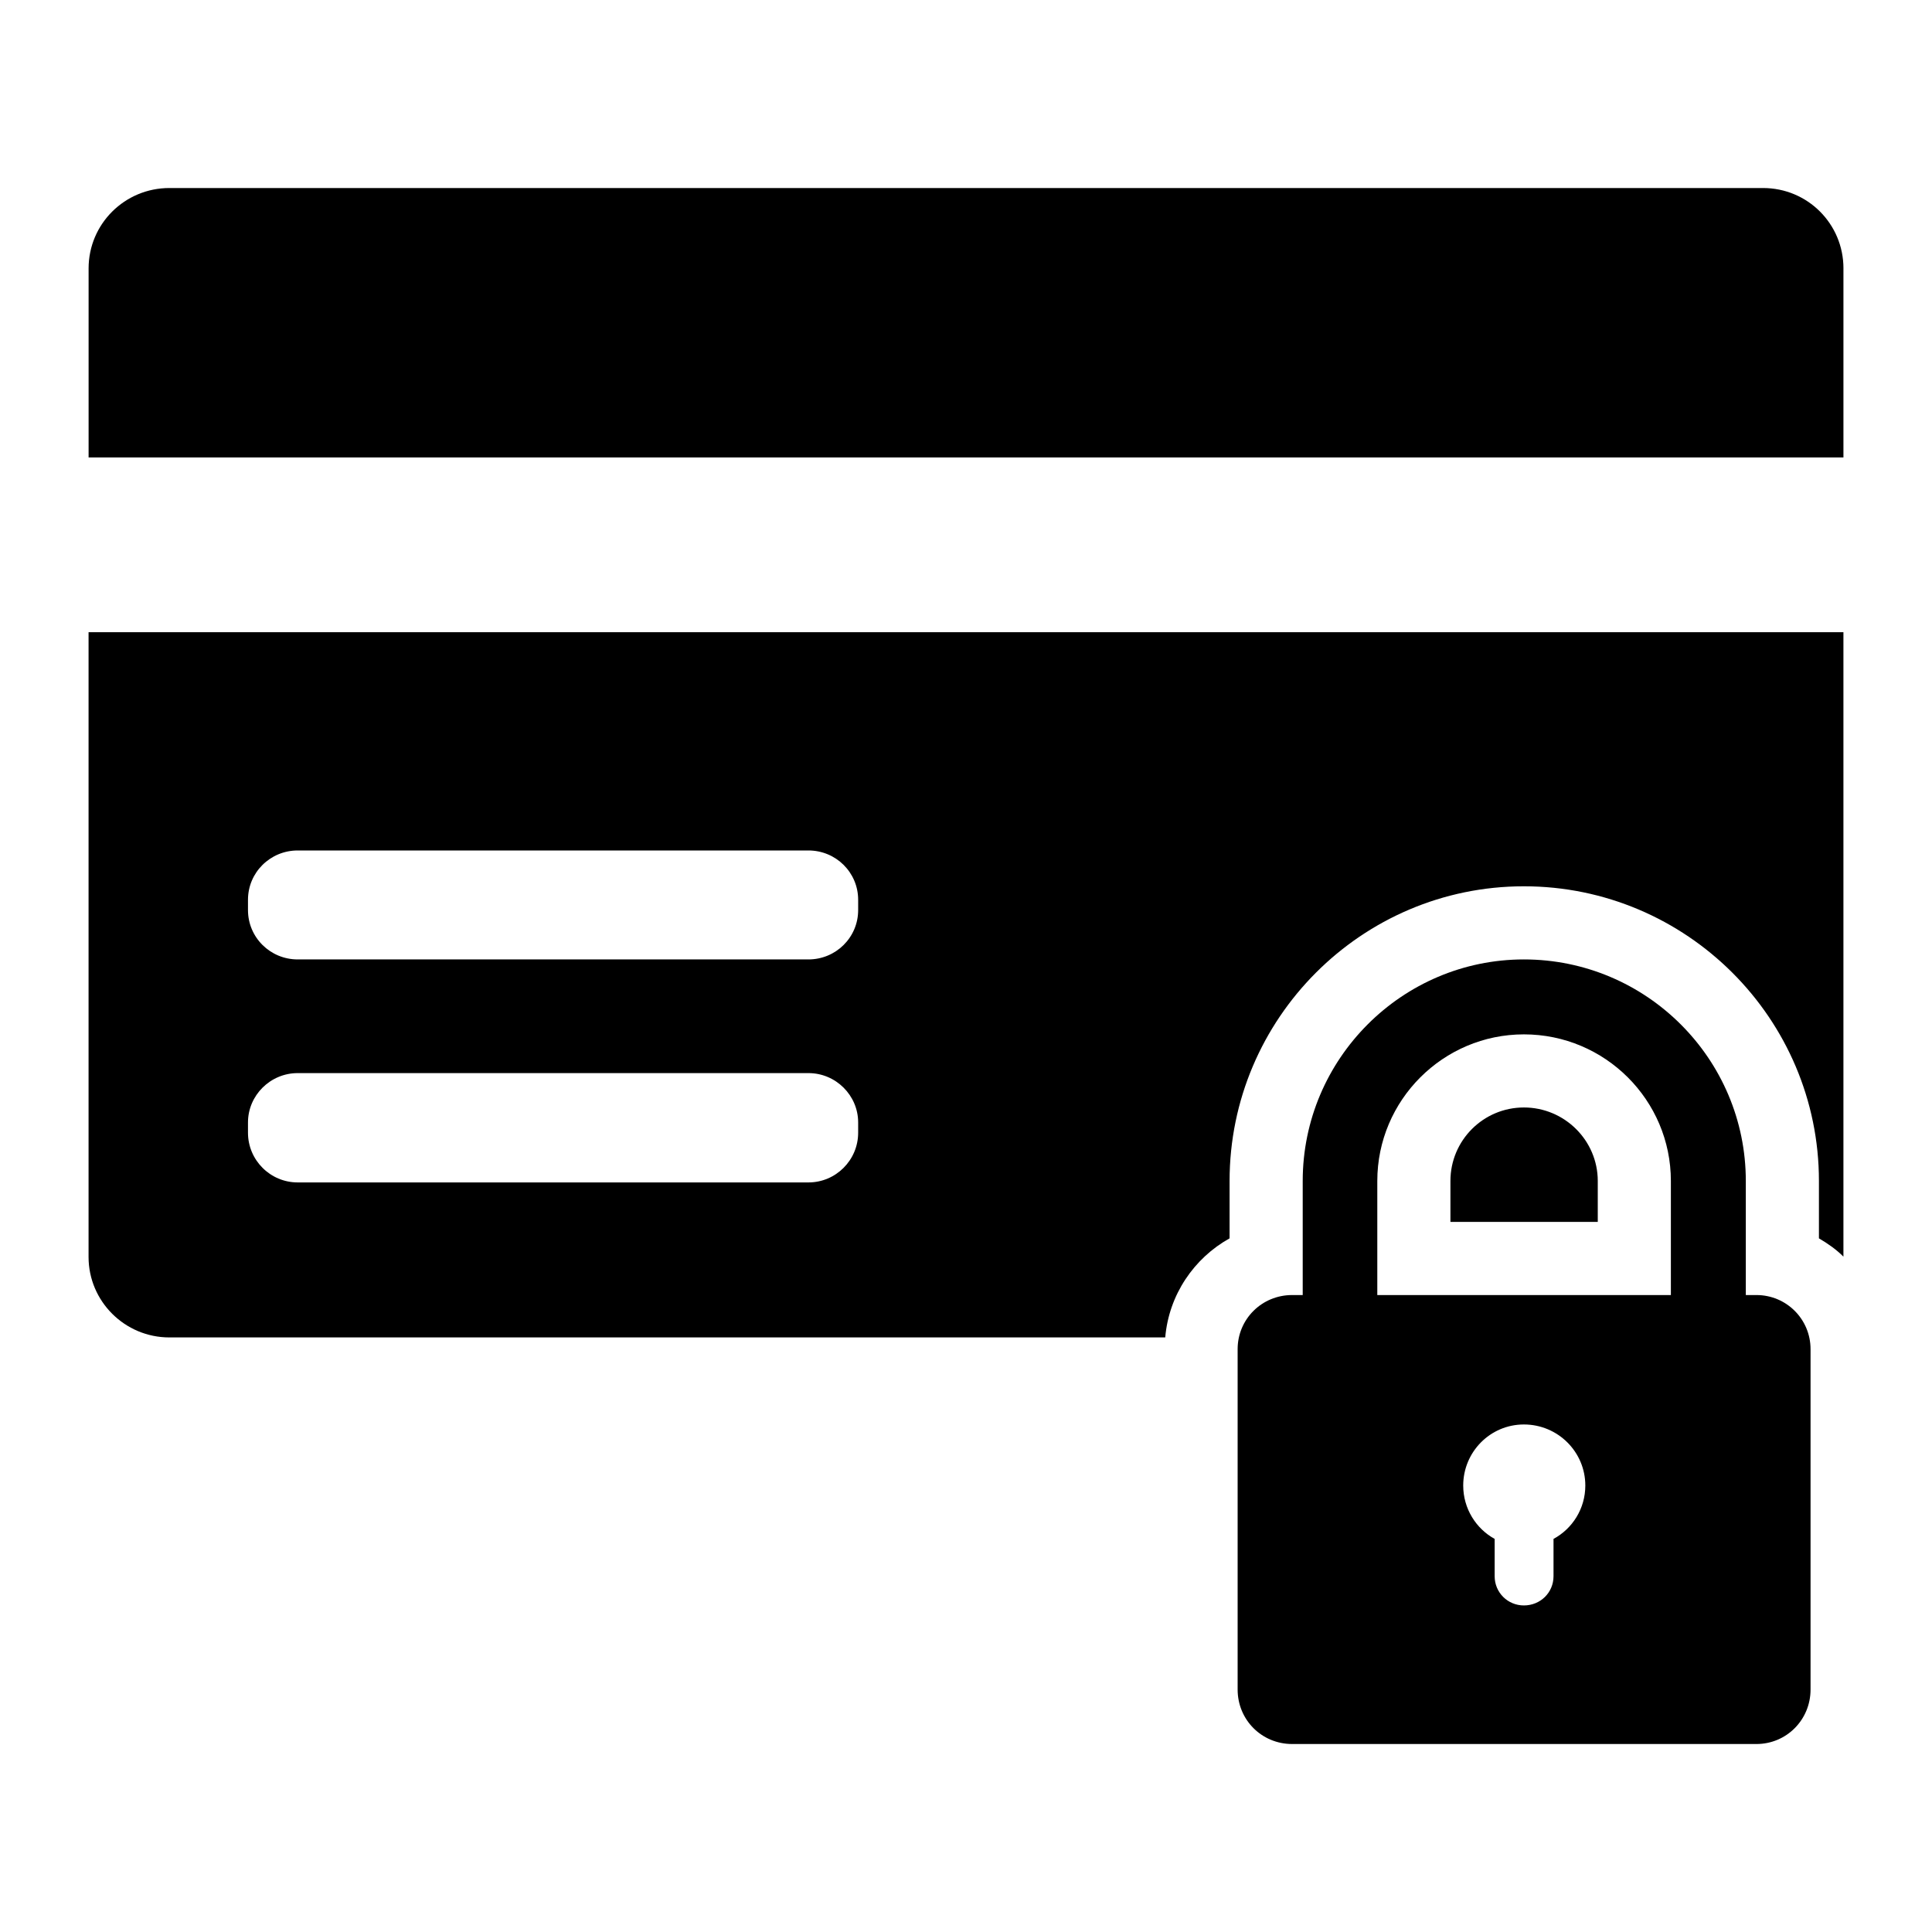
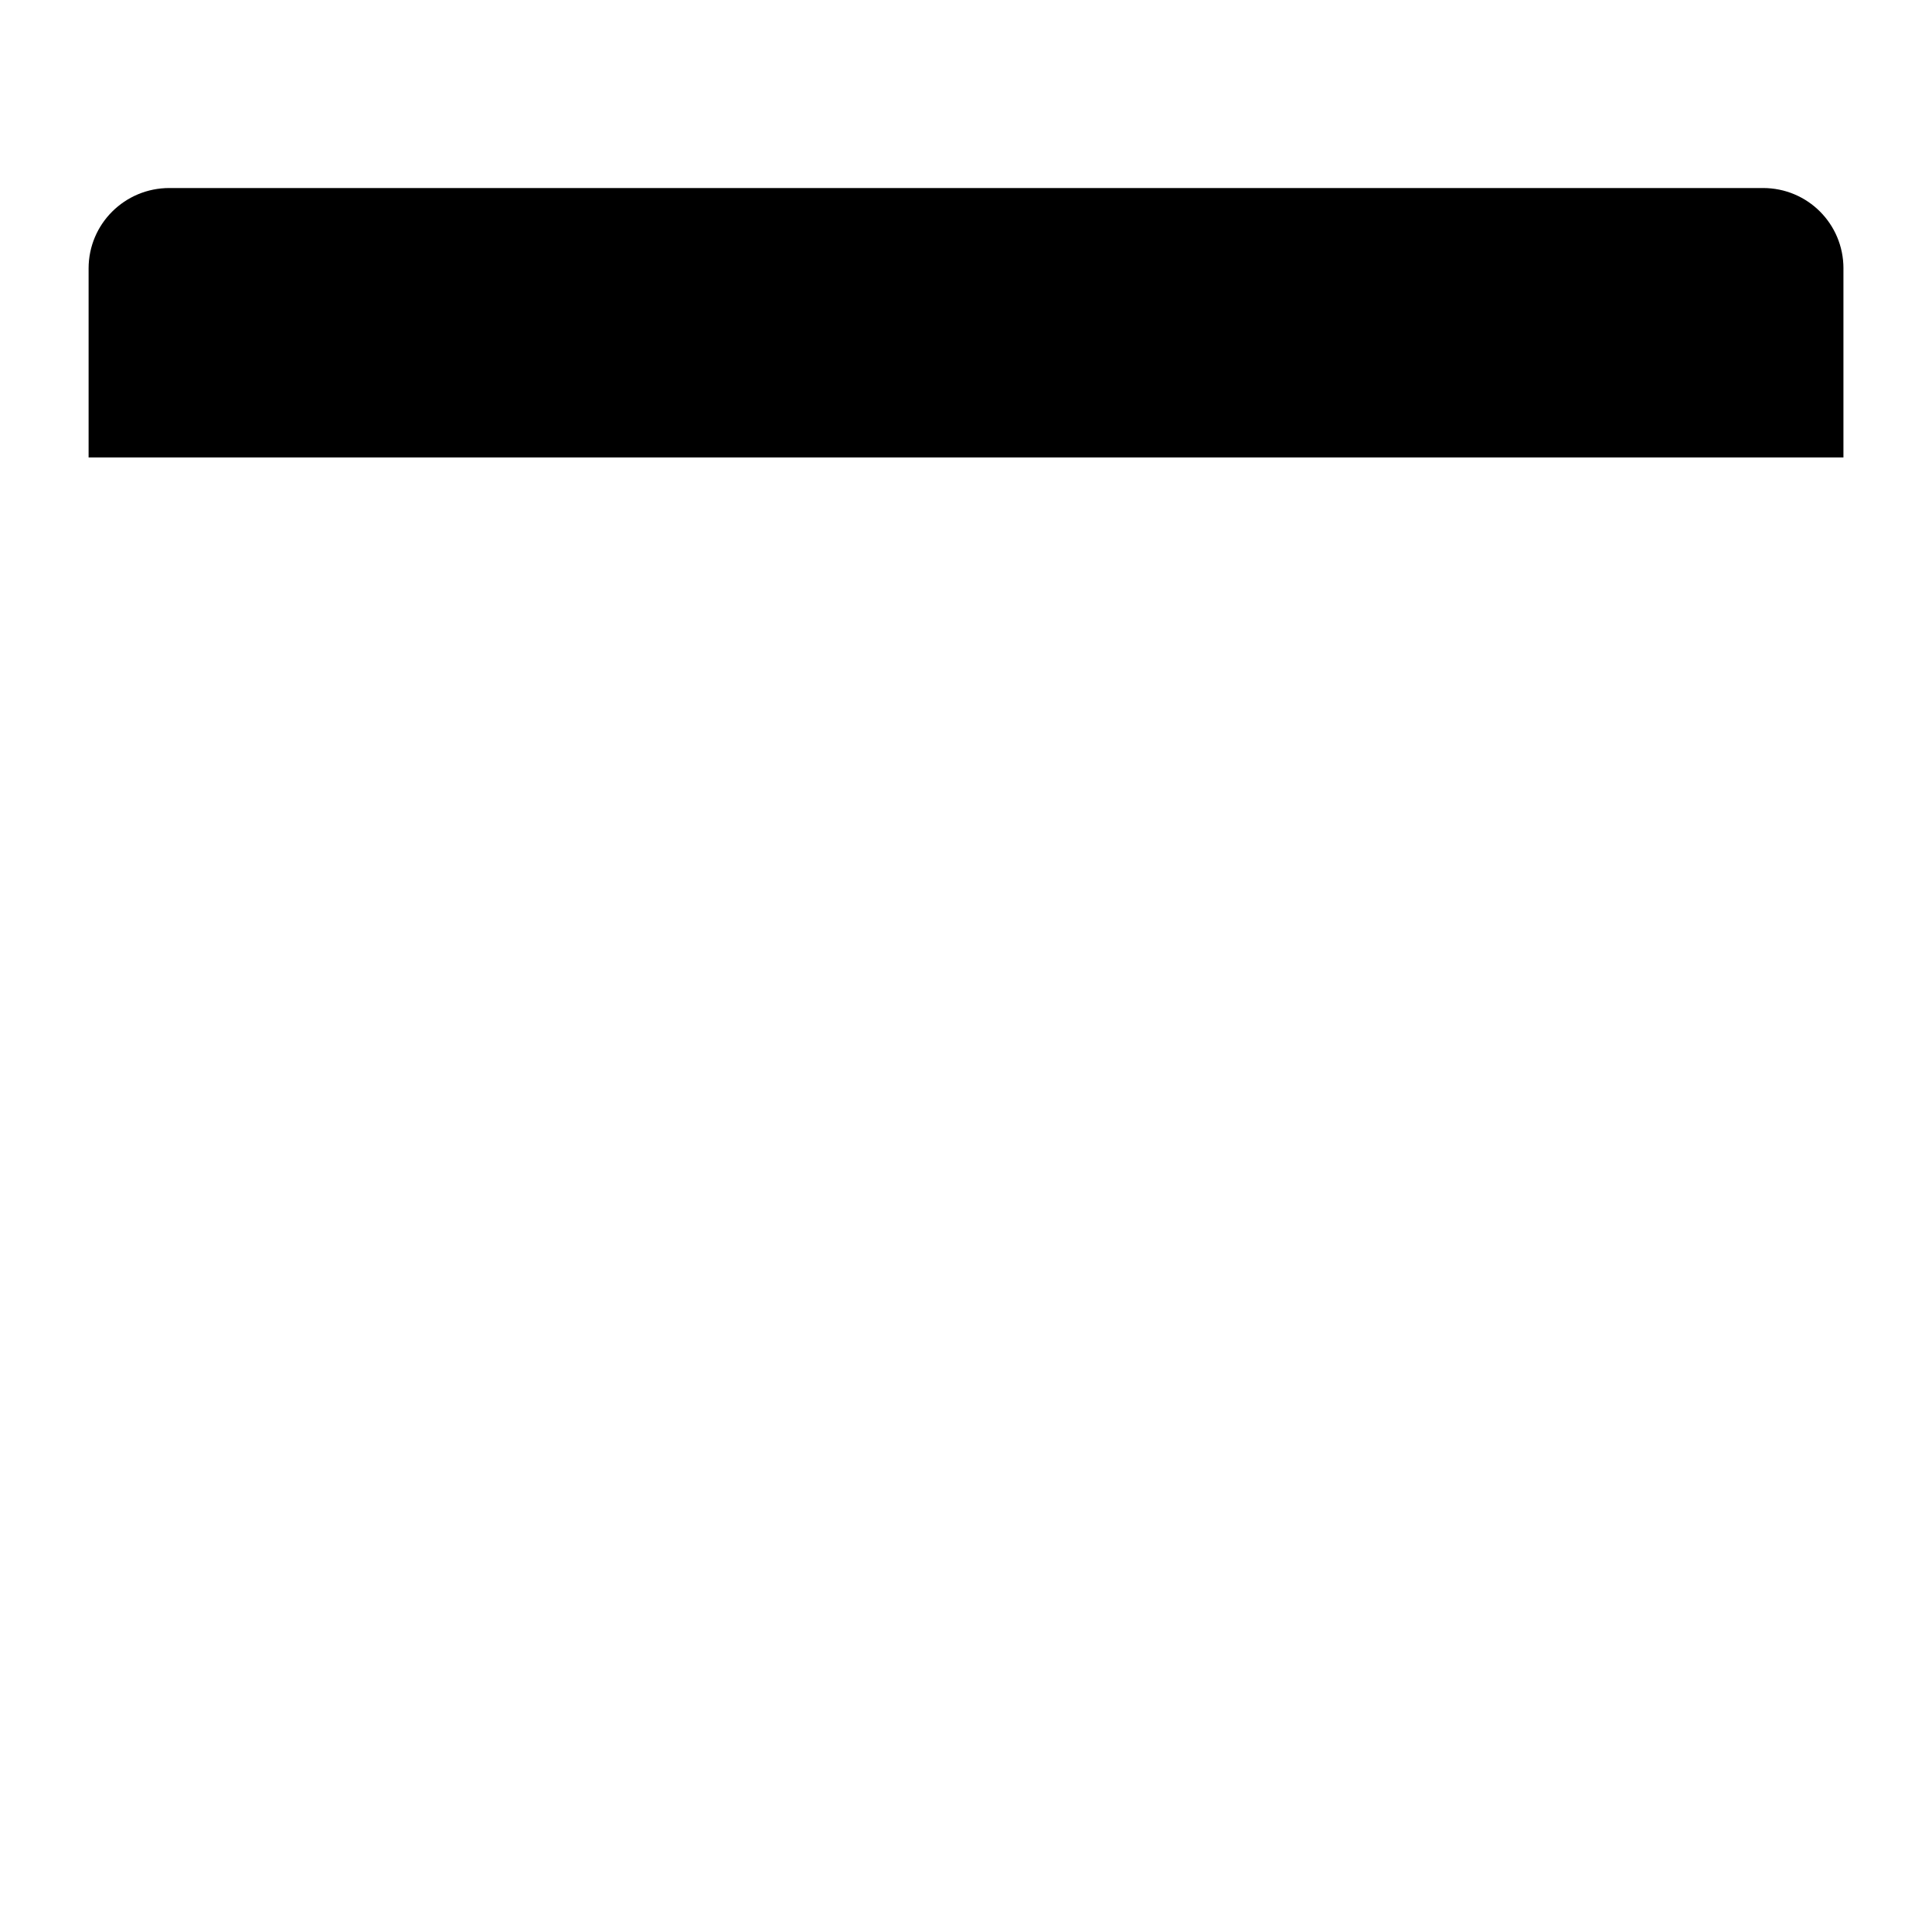
<svg xmlns="http://www.w3.org/2000/svg" fill="#000000" width="800px" height="800px" version="1.1" viewBox="144 144 512 512">
  <g>
    <path d="m632.53 215.14v50.094h-465.05v-50.094c0-11.816 9.59-21.312 21.41-21.312h422.33c11.82 0 21.316 9.496 21.316 21.312z" />
-     <path d="m167.47 311.54v165.58c0 11.723 9.59 21.312 21.41 21.312h263.92c0.969-11.336 7.656-21.023 17.051-26.254v-15.211c0-43.02 34.977-78.09 77.996-78.09 43.113 0 78.188 35.07 78.188 78.09v15.211c2.324 1.355 4.555 2.906 6.492 4.844v-165.48zm203.95 132.64c0 7.266-5.91 13.176-13.176 13.176h-135.35c-7.266 0-13.176-5.906-13.176-13.176v-2.715c0-7.168 5.906-13.082 13.176-13.082h135.35c7.266 0 13.176 5.91 13.176 13.082zm0-59.004c0 7.266-5.91 13.082-13.176 13.082h-135.35c-7.266 0-13.176-5.812-13.176-13.082v-2.715c0-7.266 5.906-13.078 13.176-13.078h135.35c7.266 0 13.176 5.812 13.176 13.078zm176.43 52.316c-10.754 0-19.473 8.719-19.473 19.473v10.855h39.047v-10.852c-0.004-10.754-8.82-19.477-19.574-19.477z" />
-     <path d="m609.47 487.2h-2.812v-30.23c0-32.359-26.352-58.711-58.809-58.711-32.262 0-58.617 26.352-58.617 58.711v30.23h-2.809c-8.039 0-14.438 6.394-14.438 14.34v90.203c0 8.043 6.394 14.438 14.438 14.438h123.05c7.941 0 14.34-6.394 14.34-14.438v-90.203c0-7.945-6.398-14.34-14.34-14.34zm-53.773 64.625v9.883c0 4.359-3.488 7.75-7.848 7.75-4.262 0-7.75-3.391-7.75-7.75v-9.883c-4.941-2.711-8.332-8.039-8.332-14.145 0-8.914 7.168-16.18 16.082-16.18 9.008 0 16.277 7.266 16.277 16.18 0 6.102-3.391 11.43-8.43 14.145zm31.102-64.625h-77.801v-30.23c0-21.414 17.441-38.852 38.852-38.852 21.508 0 38.949 17.438 38.949 38.852z" />
  </g>
</svg>